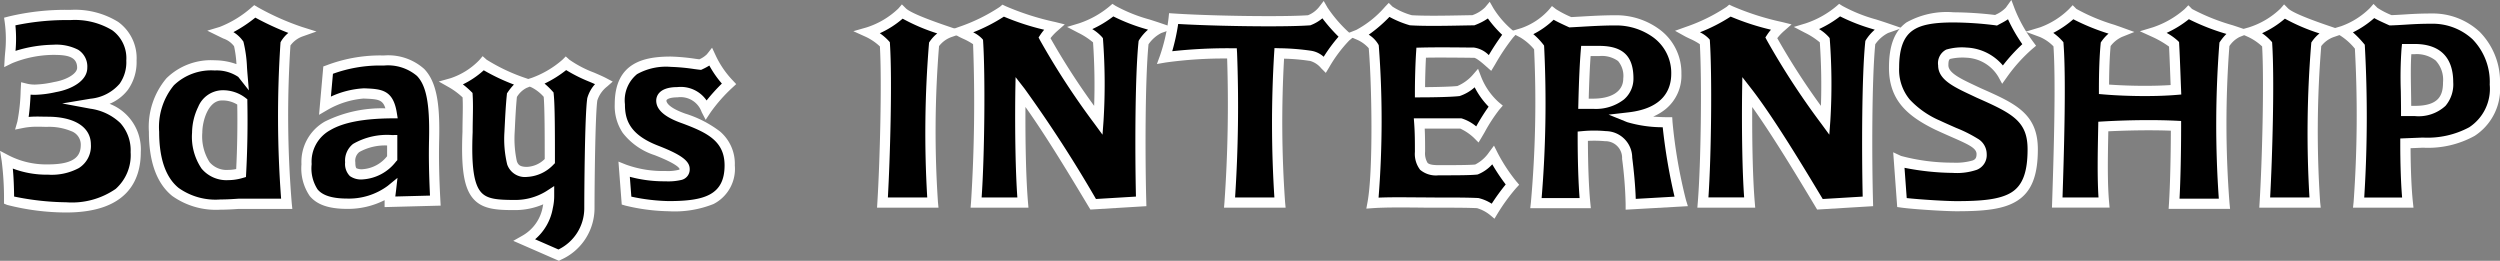
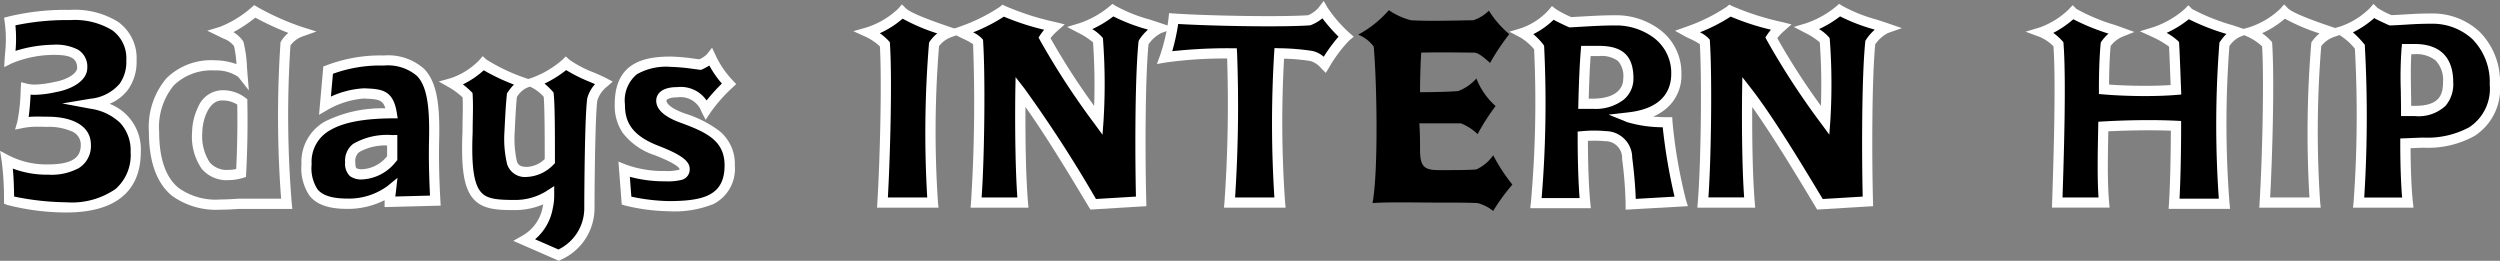
<svg xmlns="http://www.w3.org/2000/svg" viewBox="0 0 244.957 25.552" width="244.957" height="25.552">
  <rect x="0" y="0" width="244.957" height="25.552" fill="#808080" stroke="none" />
  <g id="title" transform="translate(-0.006 0.039)">
    <path d="M6.888,1.84c3.761,0,5.993,1.41,5.993,4.466,0,1.763-.705,3.691-3.926,4.231,2.751.518,4.348,2.046,4.348,4.749,0,3.408-2.115,5.406-6.816,5.406A23.09,23.09,0,0,1,.9,19.986,29.638,29.638,0,0,0,.66,16.059a8.559,8.559,0,0,0,4.065.919c2.4,0,3.691-.705,3.691-2.446S6.37,12.3,4.656,12.3a11.434,11.434,0,0,0-2.468.118,19.726,19.726,0,0,0,.353-3.36,6.939,6.939,0,0,0,2.89-.166c1.341-.235,2.633-.94,2.633-1.88,0-1.245-.823-1.763-2.868-1.763a11.3,11.3,0,0,0-4.231.871,15.234,15.234,0,0,0,0-3.643A23.525,23.525,0,0,1,6.888,1.84Z" transform="translate(0-0.41)" />
    <path d="M6.888,1.34a8.035,8.035,0,0,1,4.7,1.18,4.372,4.372,0,0,1,1.8,3.785,4.67,4.67,0,0,1-.856,2.875,4.366,4.366,0,0,1-1.787,1.363A4.781,4.781,0,0,1,13.8,15.285c0,2.694-1.269,5.906-7.316,5.906A23.473,23.473,0,0,1,.709,20.45L.4,20.324v-.339a29.48,29.48,0,0,0-.229-3.846l-.16-.987.886.465a8.063,8.063,0,0,0,3.833.862c2.812,0,3.191-.984,3.191-1.946a1.405,1.405,0,0,0-.95-1.317A5.659,5.659,0,0,0,4.656,12.8c-.163,0-.328,0-.488-.006s-.33-.006-.5-.006a6.9,6.9,0,0,0-1.385.121l-.8.16.225-.788a17.912,17.912,0,0,0,.322-3.022l.045-.832.588.147a3.2,3.2,0,0,0,.77.084A9.69,9.69,0,0,0,5.286,8.41L5.344,8.4c1.245-.218,2.22-.828,2.22-1.388,0-1.166-1.12-1.263-2.368-1.263a10.838,10.838,0,0,0-4.01.819l-.77.379.05-.856c.01-.164.024-.339.04-.525A12.439,12.439,0,0,0,.469,2.546L.406,2.105l.431-.113A23.954,23.954,0,0,1,6.888,1.34Zm-.4,18.851a7.536,7.536,0,0,0,4.852-1.31,4.421,4.421,0,0,0,1.464-3.6,3.991,3.991,0,0,0-1.005-2.85,5.288,5.288,0,0,0-2.935-1.408L6.1,10.507l2.772-.464a4.3,4.3,0,0,0,2.854-1.464,3.653,3.653,0,0,0,.655-2.274A3.382,3.382,0,0,0,11,3.334,7.1,7.1,0,0,0,6.888,2.34a24.418,24.418,0,0,0-5.373.515,13.2,13.2,0,0,1,.011,2.5,12.98,12.98,0,0,1,3.669-.6,4.705,4.705,0,0,1,2.464.489,1.938,1.938,0,0,1,.9,1.773c0,1.268-1.526,2.1-3.041,2.372l-.04.008a10.477,10.477,0,0,1-2.052.265q-.217,0-.421-.018c-.037.676-.09,1.5-.192,2.183.323-.03.612-.035.852-.035.177,0,.35,0,.517.007s.316.006.469.006c2.668,0,4.261,1.022,4.261,2.733a2.539,2.539,0,0,1-1.179,2.3,5.637,5.637,0,0,1-3.012.648,9.371,9.371,0,0,1-3.46-.6c.1,1.025.121,2.163.128,2.742A26.342,26.342,0,0,0,6.488,20.191Z" transform="translate(0-0.41)" fill="#fff" />
-     <path d="M40.569,4.353a105.923,105.923,0,0,0,.117,15.678h-4.7c-3.36.235-8.3.4-8.3-7.051,0-4.4,2.233-6.511,5.945-6.511a4.084,4.084,0,0,1,2.7.823,16.958,16.958,0,0,0-.352-2.938c-.588-.705-.657-.657-1.715-1.175a10.922,10.922,0,0,0,3.29-2,25.717,25.717,0,0,0,4.466,2A2.97,2.97,0,0,0,40.569,4.353Zm-4.231,5.689a3.169,3.169,0,0,0-2-.636c-1.763,0-2.42,2.4-2.42,3.643,0,3.034,1.175,4.161,3.056,4.161a4.563,4.563,0,0,0,1.244-.187C36.338,14.86,36.386,12.462,36.338,10.042Z" transform="translate(-12.591-0.102)" />
    <path d="M37.508.565l.311.187A25.238,25.238,0,0,0,42.177,2.7l1.43.45-1.414.5a2.522,2.522,0,0,0-1.137.869,105.339,105.339,0,0,0,.127,15.461l.057.552H36c-.536.037-1.16.077-1.808.077a7.39,7.39,0,0,1-4.724-1.349c-1.514-1.228-2.281-3.34-2.281-6.279a7.377,7.377,0,0,1,1.718-5.248,6.229,6.229,0,0,1,4.728-1.763,6.391,6.391,0,0,1,2.132.377,10.631,10.631,0,0,0-.233-1.752,2.186,2.186,0,0,0-1.041-.754c-.126-.06-.272-.129-.443-.213l-1.143-.56L34.127,2.7A10.419,10.419,0,0,0,37.234.8ZM40.85,3.289a27.78,27.78,0,0,1-3.236-1.5,13.526,13.526,0,0,1-2.146,1.423,3.066,3.066,0,0,1,.9.822l.064.076.03.095A12.568,12.568,0,0,1,36.8,6.692c.014.2.027.391.041.556l.141,1.671L35.944,7.6a3.788,3.788,0,0,0-2.309-.631,5.277,5.277,0,0,0-4,1.451,6.433,6.433,0,0,0-1.443,4.56c0,2.622.643,4.473,1.911,5.5A6.243,6.243,0,0,0,34.2,19.607c.623,0,1.233-.039,1.756-.076h4.185a108.075,108.075,0,0,1-.065-15.22l.01-.115.06-.1A3.15,3.15,0,0,1,40.85,3.289ZM34.34,8.906a3.627,3.627,0,0,1,2.307.743l.186.146,0,.236c.046,2.323.005,4.75-.118,7.019l-.019.358-.346.1a5.034,5.034,0,0,1-1.379.205,3.175,3.175,0,0,1-2.623-1.13,5.538,5.538,0,0,1-.932-3.531,5.9,5.9,0,0,1,.6-2.515A2.62,2.62,0,0,1,34.34,8.906Zm1.5,1.4a2.748,2.748,0,0,0-1.5-.4c-1.357,0-1.92,2.047-1.92,3.143a4.7,4.7,0,0,0,.713,2.906,2.2,2.2,0,0,0,1.843.755,3.69,3.69,0,0,0,.764-.084C35.843,14.572,35.879,12.4,35.843,10.3Z" transform="translate(-12.591-0.102)" fill="#fff" />
    <path d="M63.827,24.04a11.384,11.384,0,0,1,.117-1.175,6.839,6.839,0,0,1-4.278,1.362c-3.477,0-4-1.6-4-3.878,0-3.408,2.7-4.936,8.344-4.984-.3-1.88-1.127-1.88-2.772-1.95a8.907,8.907,0,0,0-3.761,1.175l.3-3.456a14.251,14.251,0,0,1,5.454-.94c4.182.048,5.053,2.163,4.936,7.687-.048,2,0,3.878.118,6.041Zm.235-4.279V18c-3.926.069-4.113,1.245-4.113,2.163,0,1.01.352,1.175,1.245,1.175A3.946,3.946,0,0,0,64.062,19.762Z" transform="translate(-25.626-4.299)" />
    <path d="M59.666,24.727c-1.8,0-2.976-.4-3.688-1.266a4.814,4.814,0,0,1-.808-3.112,4.54,4.54,0,0,1,2.3-4.183,12.521,12.521,0,0,1,5.923-1.29c-.265-.882-.768-.9-2.087-.958l-.078,0a8.493,8.493,0,0,0-3.5,1.107l-.835.486.418-4.739.3-.107a14.815,14.815,0,0,1,5.2-.974c.141,0,.284,0,.427.006a5.28,5.28,0,0,1,3.957,1.318c1.312,1.356,1.536,3.731,1.469,6.88-.044,1.849-.008,3.7.117,6l.028.513-5.493.144V24.04q0-.084,0-.169A7.926,7.926,0,0,1,59.666,24.727Zm1.575-11.812h.021l.088,0c1.621.068,2.792.117,3.157,2.366l.093.575-.582,0c-2.775.024-4.75.4-6.038,1.163a3.514,3.514,0,0,0-1.811,3.321,3.784,3.784,0,0,0,.58,2.476c.5.607,1.454.9,2.916.9a6.385,6.385,0,0,0,3.962-1.249l.952-.779-.139,1.222c-.014.119-.029.237-.044.353-.011.086-.022.17-.032.251l3.4-.089c-.1-2.1-.133-3.832-.091-5.567.073-3.429-.271-5.214-1.188-6.161a4.389,4.389,0,0,0-3.254-1.013h-.009c-.134,0-.27-.006-.4-.006a13.535,13.535,0,0,0-4.567.813l-.2,2.233A8.82,8.82,0,0,1,61.241,12.916Zm-.048,8.922a1.893,1.893,0,0,1-1.279-.326,1.684,1.684,0,0,1-.466-1.349,2.083,2.083,0,0,1,.778-1.8,6.646,6.646,0,0,1,3.827-.868l.509-.009v2.466l-.131.143A4.462,4.462,0,0,1,61.193,21.837Zm2.368-3.322a5.162,5.162,0,0,0-2.722.642,1.093,1.093,0,0,0-.391,1.005c0,.456.084.562.109.583a1.266,1.266,0,0,0,.636.092,3.351,3.351,0,0,0,2.368-1.272Z" transform="translate(-25.626-4.299)" fill="#fff" />
    <path d="M97.216,12.61a3.321,3.321,0,0,0-1.127,1.645c-.235,1.576-.283,9.1-.283,10.694A5.051,5.051,0,0,1,92.8,29.511L89.46,28.053a4.549,4.549,0,0,0,2.281-3.29,4.71,4.71,0,0,0,.117-1.106,6.244,6.244,0,0,1-3.408.94c-3.525,0-4.866-.353-4.583-7.168,0-1.41.07-2.42,0-3.6a7.716,7.716,0,0,0-1.528-1.175A7.4,7.4,0,0,0,85.4,10.73a18.217,18.217,0,0,0,4.065,1.928,3.083,3.083,0,0,0-1.244,1.175c-.118,1.175-.166,2.233-.235,3.6,0,2.868.069,3.926,1.714,3.926A3.241,3.241,0,0,0,91.928,20.3c0-2.585,0-5.406-.117-6.512a4.681,4.681,0,0,0-1.48-1.175A9.852,9.852,0,0,0,93.5,10.73,22.007,22.007,0,0,0,97.216,12.61Z" transform="translate(-38.049-4.551)" />
    <path d="M85.346,10.014l.384.343a18.011,18.011,0,0,0,3.9,1.83l.184.065.365-.118a9.457,9.457,0,0,0,2.974-1.758l.337-.337.353.321a10.832,10.832,0,0,0,2.426,1.268c.451.195.876.378,1.182.54l.641.338-.543.479a2.843,2.843,0,0,0-.968,1.377c-.208,1.488-.273,8.266-.273,10.588a5.526,5.526,0,0,1-3.279,5.006l-.211.109-4.472-1.954.87-.493a4.055,4.055,0,0,0,2.038-2.959l.01-.038c.007-.025.015-.055.022-.091a7.061,7.061,0,0,1-2.833.568c-1.678,0-3.033-.075-3.934-1.013-.983-1.024-1.305-2.894-1.149-6.666,0-.5.009-.938.017-1.364.014-.71.026-1.331-.006-2a7.206,7.206,0,0,0-1.284-.962L81.046,12.5l1.159-.325a6.984,6.984,0,0,0,2.809-1.769Zm11.012,2.744c-.154-.068-.319-.139-.487-.212a15.144,15.144,0,0,1-2.341-1.166,11.071,11.071,0,0,1-2.12,1.324,6.932,6.932,0,0,1,.774.747l.108.12.017.161c.12,1.132.12,3.894.12,6.564V20.5l-.146.146a3.818,3.818,0,0,1-2.587,1.2,1.834,1.834,0,0,1-1.945-1.219,10.672,10.672,0,0,1-.269-3.207V17.4l.017-.345c.062-1.222.11-2.188.219-3.274l.013-.126.071-.1a5.338,5.338,0,0,1,.61-.757,19.872,19.872,0,0,1-2.958-1.4,8.61,8.61,0,0,1-2.045,1.382,8.257,8.257,0,0,1,.812.706l.134.134.011.19c.046.781.033,1.471.018,2.269-.008.425-.017.864-.017,1.355v.021c-.141,3.382.12,5.159.871,5.942.576.6,1.495.706,3.212.706a5.775,5.775,0,0,0,3.137-.861l.77-.5v.916a5.26,5.26,0,0,1-.132,1.227,5.138,5.138,0,0,1-1.74,3.072l2.289,1a4.494,4.494,0,0,0,2.53-4.006c0-1.753.051-9.178.288-10.768l0-.032.009-.031A3.38,3.38,0,0,1,96.357,12.758ZM91.329,14a3.94,3.94,0,0,0-1.2-.931L89.965,13l-.319.127a2.359,2.359,0,0,0-.944.889c-.1,1.011-.144,1.937-.2,3.1l-.017.333a10.461,10.461,0,0,0,.211,2.858c.132.369.323.556,1,.556a2.634,2.634,0,0,0,1.733-.772C91.428,17.733,91.425,15.147,91.329,14Z" transform="translate(-38.049-4.551)" fill="#fff" />
    <path d="M117.2,13.861c0,.657.752,1.245,2.233,1.763,2.516.94,4.465,1.88,4.465,4.583,0,3.574-2.821,4-5.993,4a18.83,18.83,0,0,1-4.114-.539l-.234-3.056a11.279,11.279,0,0,0,4.044.657c1.293,0,1.88-.069,1.88-.705,0-.422-.518-.94-2.75-1.811-2.939-1.127-3.6-2.7-3.6-4.535,0-3.408,2.067-4.161,5.005-4.161a27.581,27.581,0,0,1,2.868.283,3.015,3.015,0,0,0,1.057-.705,9.692,9.692,0,0,0,1.762,2.585,16.1,16.1,0,0,0-2.232,2.537,2.659,2.659,0,0,0-2.821-1.715C117.782,13.038,117.2,13.342,117.2,13.861Z" transform="translate(-52.392-4.039)" />
    <path d="M122.168,8.674l.347.745a9.152,9.152,0,0,0,1.674,2.455l.344.367-.369.342a15.467,15.467,0,0,0-2.154,2.445l-.469.712-.392-.758a2.19,2.19,0,0,0-2.377-1.444c-.742,0-1.075.189-1.075.323s.137.674,1.9,1.291l.01,0a11.024,11.024,0,0,1,3.327,1.72,4.145,4.145,0,0,1,1.463,3.331,3.867,3.867,0,0,1-2.083,3.785,10.275,10.275,0,0,1-4.41.711,19.269,19.269,0,0,1-4.251-.559l-.335-.1-.323-4.207.748.3a10.627,10.627,0,0,0,3.856.621,4.286,4.286,0,0,0,1.372-.134.257.257,0,0,0,.007-.071s-.028-.407-2.432-1.345a6.456,6.456,0,0,1-3.129-2.183,4.71,4.71,0,0,1-.785-2.818c0-4.131,2.942-4.661,5.505-4.661a19.961,19.961,0,0,1,2.419.222l.364.048a2.386,2.386,0,0,0,.747-.5Zm.96,3.515a10,10,0,0,1-1.227-1.767,5.972,5.972,0,0,1-.684.366l-.126.059-.138-.014c-.127-.013-.305-.037-.531-.067a19.233,19.233,0,0,0-2.286-.213,5.818,5.818,0,0,0-3.319.713,3.314,3.314,0,0,0-1.186,2.948c0,1.461.4,2.965,3.275,4.068,2.239.873,3.071,1.491,3.071,2.278a1.048,1.048,0,0,1-.805,1.068,5.614,5.614,0,0,1-1.574.137,12.836,12.836,0,0,1-3.488-.443l.149,1.945a19.05,19.05,0,0,0,3.642.436c3.479,0,5.493-.572,5.493-3.5,0-2.382-1.713-3.208-4.135-4.113-1.725-.6-2.563-1.335-2.563-2.233,0-.31.15-1.323,2.075-1.323a3.062,3.062,0,0,1,2.861,1.31A18.4,18.4,0,0,1,123.128,12.189Z" transform="translate(-52.392-4.039)" fill="#fff" />
    <path d="M165.015,19.955H160.08c.235-3.83.47-11.917.235-15.512a5.573,5.573,0,0,0-1.645-1.175,8.4,8.4,0,0,0,3.338-2c.658.657,3.477,1.6,4.653,2a3.148,3.148,0,0,0-1.528,1.175A103.86,103.86,0,0,0,165.015,19.955Z" transform="translate(-73.607-0.144)" />
    <path d="M165.569,20.455h-6.021l.033-.531c.242-3.932.452-11.735.247-15.268a5.272,5.272,0,0,0-1.364-.933l-1.238-.562,1.306-.374a8.007,8.007,0,0,0,3.1-1.842l.351-.41.382.382c.548.547,3.277,1.476,4.305,1.825l1.533.522-1.375.476a2.666,2.666,0,0,0-1.205.883,103.6,103.6,0,0,0-.107,15.281Zm-4.959-1h3.856A107.188,107.188,0,0,1,164.635,4.4l.011-.131.074-.108a3.617,3.617,0,0,1,.728-.782,18.794,18.794,0,0,1-3.392-1.445,9.211,9.211,0,0,1-2.236,1.427,5.191,5.191,0,0,1,.866.747l.116.129.011.173C161.05,8.026,160.821,15.676,160.61,19.455Z" transform="translate(-73.607-0.144)" fill="#fff" />
    <path d="M189.145,11.772A58.161,58.161,0,0,0,189.1,3.9a6.594,6.594,0,0,0-1.715-1.175A9.65,9.65,0,0,0,190.555.96a23.419,23.419,0,0,0,4.582,1.763,3.847,3.847,0,0,0-1.575,1.41c-.353,3.456-.353,11.095-.235,15.56l-4.7.283c-1.761-2.938-4.886-8.157-7.12-11.025-.047,3.691,0,8.087.236,10.86h-4.583a153.758,153.758,0,0,0,.187-15.747,7.4,7.4,0,0,0-1.715-.988,17.739,17.739,0,0,0,4.182-2.067,26.8,26.8,0,0,0,4.984,1.6,5.37,5.37,0,0,0-.94,1.058A72.042,72.042,0,0,0,189.145,11.772Z" transform="translate(-81.507 0)" />
    <path d="M188.353,20.494l-.2-.33c-1.581-2.636-4.09-6.821-6.163-9.721-.021,3.809.069,7.222.248,9.325l.046.542h-5.67l.044-.541a154.007,154.007,0,0,0,.2-15.477,6.13,6.13,0,0,0-.987-.54c-.181-.085-.352-.166-.485-.241l-.96-.536,1.035-.372A17.315,17.315,0,0,0,179.487.629l.248-.213.295.142a25.953,25.953,0,0,0,4.887,1.562l.926.231-.716.63a5.115,5.115,0,0,0-.684.721,68.547,68.547,0,0,0,4.278,6.633,60.336,60.336,0,0,0-.109-6.222,7.148,7.148,0,0,0-1.463-.947L186.067,2.6l1.171-.353A9.18,9.18,0,0,0,190.228.582l.283-.244.314.2a15.265,15.265,0,0,0,3.324,1.334c.381.122.776.248,1.151.377l1.363.467-1.359.478A3.434,3.434,0,0,0,194.048,4.3c-.34,3.5-.335,11.067-.221,15.379l.013.483Zm-7.33-12.975.876,1.125a127.9,127.9,0,0,1,7,10.815l3.917-.236c-.1-4.453-.094-11.777.25-15.141l.011-.111.057-.1a4.467,4.467,0,0,1,.865-1l-.154-.049A18.483,18.483,0,0,1,190.6,1.569a10.629,10.629,0,0,1-2.061,1.243,4.207,4.207,0,0,1,.94.765l.1.122.013.158a58.839,58.839,0,0,1,.048,7.951l-.1,1.352-.8-1.093a74.443,74.443,0,0,1-5.328-8.172l-.137-.262.164-.247a5.335,5.335,0,0,1,.386-.51,24.478,24.478,0,0,1-3.948-1.285,16.845,16.845,0,0,1-3.008,1.538,3.015,3.015,0,0,1,.85.6l.113.128.011.17c.22,3.371.138,11.217-.147,15.28h3.5c-.175-2.448-.248-6.256-.2-10.366Z" transform="translate(-81.507 0)" fill="#fff" />
    <path d="M230.845,3.545A14,14,0,0,0,228.777,6.3a2.591,2.591,0,0,0-1.458-.871,22.893,22.893,0,0,0-3.006-.235,111.294,111.294,0,0,0,.069,14.62h-4.937a135.386,135.386,0,0,0,.236-14.62,44.3,44.3,0,0,0-6.581.4,18.264,18.264,0,0,0,.871-3.809c3.525.235,10.694.353,13.279.166A3.179,3.179,0,0,0,228.611.96,13.792,13.792,0,0,0,230.845,3.545Z" transform="translate(-98.962 0)" />
    <path d="M228.669.055l.376.657a13.382,13.382,0,0,0,2.128,2.457l.443.386-.452.376a13.623,13.623,0,0,0-1.96,2.624l-.33.549-.452-.453a2.179,2.179,0,0,0-1.1-.724h-.044l-.044-.008a19.423,19.423,0,0,0-2.45-.209,111.513,111.513,0,0,0,.1,14.055l.052.547H218.9l.045-.542a137.989,137.989,0,0,0,.261-14.077,41.661,41.661,0,0,0-6.023.392l-.858.148.3-.816a17.758,17.758,0,0,0,.841-3.684l.049-.481.482.032c2.269.151,6.092.257,9.3.257,1.68,0,3-.03,3.833-.086a2.662,2.662,0,0,0,1.079-.8Zm1.453,3.5a16.364,16.364,0,0,1-1.582-1.8,3.972,3.972,0,0,1-1.105.656l-.072.029-.077.006c-.848.061-2.226.094-3.985.094-3.012,0-6.571-.093-8.892-.23a20.375,20.375,0,0,1-.583,2.669,50.623,50.623,0,0,1,5.855-.29h.471l.028.47a137.138,137.138,0,0,1-.195,14.15h3.851a113.912,113.912,0,0,1-.022-14.154l.032-.483.483.016a23.483,23.483,0,0,1,3.038.236,2.391,2.391,0,0,1,1.3.6A16.04,16.04,0,0,1,230.123,3.554Z" transform="translate(-98.962 0)" fill="#fff" />
    <path d="M263.673,18.048a19.165,19.165,0,0,0-1.882,2.585,4.048,4.048,0,0,0-1.527-.775c-1.058-.048-2.232-.048-4.113-.048s-4.535-.069-6.179.048c.586-3.173.42-11.965.115-15.325a3.389,3.389,0,0,0-1.527-1.175,10.58,10.58,0,0,0,3.008-2.4,6.937,6.937,0,0,0,2.163.988c1.881.118,5.171,0,6.11,0a3.854,3.854,0,0,0,1.529-.94,9.688,9.688,0,0,0,2,2.3,22.282,22.282,0,0,0-1.881,2.82c-.4-.353-1.107-1.01-1.576-1.01-.658,0-3.29-.048-5.171,0-.071,1.058-.117,2.655-.117,3.878,1.527,0,3.171-.048,3.759-.118a4.534,4.534,0,0,0,1.763-1.223,7.067,7.067,0,0,0,1.881,2.7,21.381,21.381,0,0,0-1.763,2.751,4.862,4.862,0,0,0-1.644-1.058h-4.064c.069.94.069,1.88.069,2.772.047,1.389.352,1.811,1.81,1.811,1.715,0,3.056,0,3.713-.069a4.009,4.009,0,0,0,1.644-1.389A17.145,17.145,0,0,0,263.673,18.048Z" transform="translate(-115.48 0)" />
-     <path d="M261.918,21.392l-.448-.376a3.677,3.677,0,0,0-1.264-.66c-1.037-.046-2.178-.046-4.054-.046-.492,0-1.03,0-1.6-.01-.609-.005-1.239-.011-1.854-.011-1.194,0-2.049.021-2.69.067l-.645.046.117-.636c.57-3.087.417-11.652.119-15.08a3.291,3.291,0,0,0-1.239-.872l-1.1-.481,1.12-.442A9.953,9.953,0,0,0,251.206.615l.354-.371.362.363a6.757,6.757,0,0,0,1.9.846c.538.032,1.253.048,2.125.048.981,0,1.971-.019,2.766-.035.434-.008.789-.015,1.035-.017a3.336,3.336,0,0,0,1.244-.762l.462-.551.356.625A9.129,9.129,0,0,0,263.68,2.92l.414.331-.355.394A20.521,20.521,0,0,0,262,6.24l-.4.664-.537-.474c-.6-.536-.995-.808-1.159-.808s-.435,0-.783-.006c-.622-.006-1.474-.015-2.358-.015-.582,0-1.1,0-1.558.012-.045.848-.078,1.926-.086,2.886,1.354-.009,2.644-.052,3.162-.108a4.2,4.2,0,0,0,1.481-1.058l.548-.633.3.783a6.56,6.56,0,0,0,1.733,2.5l.393.327-.336.385a16.03,16.03,0,0,0-1.44,2.214c-.105.183-.2.34-.272.466l-.33.549-.452-.454a5,5,0,0,0-1.344-.911h-3.479c.038.77.038,1.527.038,2.264a1.818,1.818,0,0,0,.239,1.091c.148.156.488.228,1.071.228,1.637,0,2.94,0,3.595-.06a3.616,3.616,0,0,0,1.361-1.2l.484-.652.364.726a16.715,16.715,0,0,0,1.816,2.769l.289.339-.3.326a18.584,18.584,0,0,0-1.819,2.5Zm-9.22-2.1c.62,0,1.252.005,1.863.011.567,0,1.1.01,1.59.01,1.912,0,3.066,0,4.135.049h.032l.031.005a4.171,4.171,0,0,1,1.3.554,20.986,20.986,0,0,1,1.37-1.886,18.855,18.855,0,0,1-1.317-1.974,3.846,3.846,0,0,1-1.382.977l-.059.022-.062.007c-.683.072-2.043.072-3.765.072a2.4,2.4,0,0,1-1.8-.541,2.555,2.555,0,0,1-.512-1.753v-.017c0-.892,0-1.814-.067-2.736l-.039-.536h4.645l.042.007a4.172,4.172,0,0,1,1.427.783,21.046,21.046,0,0,1,1.214-1.931,7.8,7.8,0,0,1-1.366-1.9,4.157,4.157,0,0,1-1.471.856l-.033.009-.034,0c-.672.079-2.429.121-3.818.121h-.5V9c0-1.261.049-2.869.118-3.911l.03-.455.456-.012c.559-.014,1.246-.022,2.043-.022.889,0,1.744.009,2.368.015.345,0,.617.006.773.006a2.535,2.535,0,0,1,1.453.741,23.4,23.4,0,0,1,1.309-1.993,11.157,11.157,0,0,1-1.4-1.6,5.826,5.826,0,0,1-1.242.64l-.089.036h-.1c-.236,0-.623.008-1.114.017-.8.016-1.8.035-2.786.035-.936,0-1.67-.017-2.242-.053l-.054,0-.052-.015a9.68,9.68,0,0,1-1.965-.813A13.92,13.92,0,0,1,249.6,3.36a2.762,2.762,0,0,1,.937.951l.042.084.008.094a96.174,96.174,0,0,1-.025,14.837C251.13,19.3,251.827,19.29,252.7,19.29Z" transform="translate(-115.48 0)" fill="#fff" />
    <path d="M289.345,20.223a40.38,40.38,0,0,0-.352-4.514,2.128,2.128,0,0,0-2.117-2.163,11.976,11.976,0,0,0-2.232,0c0,2.35.071,4.866.236,6.56h-4.819a110.964,110.964,0,0,0,.305-15.256,5.792,5.792,0,0,0-1.6-1.41,7.028,7.028,0,0,0,2.935-1.95,10.723,10.723,0,0,0,1.717.892c1.408-.069,2.82-.187,4.514-.187,2.584,0,5.874,1.645,5.874,5.24,0,2.82-2.161,4-4.63,4.279a13.134,13.134,0,0,0,3.759.47,49.4,49.4,0,0,0,1.339,7.756Zm-.233-12.318c0-1.95-.824-2.7-2.87-2.7h-1.293c-.119,1.458-.188,3.29-.234,5.171h.939C288.238,10.373,289.112,9.08,289.112,7.905Z" transform="translate(-129.555-0.247)" />
    <path d="M288.845,20.753v-.53a39.7,39.7,0,0,0-.347-4.45l0-.014a1.634,1.634,0,0,0-1.671-1.716,11.173,11.173,0,0,0-1.679-.032c.009,2.432.093,4.616.233,6.046l.054.549H279.5l.062-.555a110.792,110.792,0,0,0,.315-15.011,5.3,5.3,0,0,0-1.342-1.157l-1.079-.568,1.168-.353a6.517,6.517,0,0,0,2.693-1.788L281.626.8l.384.3a10.11,10.11,0,0,0,1.508.783c.327-.017.651-.036.992-.055,1.063-.062,2.163-.126,3.426-.126a7.131,7.131,0,0,1,4.206,1.372,5.276,5.276,0,0,1,2.168,4.368,4.238,4.238,0,0,1-1.576,3.481,5.224,5.224,0,0,1-1.189.709c.482.038.97.059,1.394.059h.471l.028.47a49.543,49.543,0,0,0,1.318,7.639l.187.609Zm.645-5.1c.15,1.166.309,2.765.346,4.042l3.8-.218a55.654,55.654,0,0,1-1.157-6.8,12.435,12.435,0,0,1-3.483-.5l-1.818-.737,1.949-.224c3.46-.4,4.187-2.276,4.187-3.782a4.309,4.309,0,0,0-1.769-3.568A6.2,6.2,0,0,0,287.937,2.7c-1.234,0-2.319.063-3.367.124-.385.022-.749.044-1.122.062l-.121.006-.11-.05c-.6-.274-1.079-.5-1.425-.7A8.11,8.11,0,0,1,279.8,3.555a6.519,6.519,0,0,1,.965,1l.087.116.011.144a112.915,112.915,0,0,1-.249,14.8h3.72c-.122-1.541-.19-3.706-.19-6.06v-.457l.455-.041a12.536,12.536,0,0,1,2.326,0h.006A2.611,2.611,0,0,1,289.49,15.652Zm-3.836-4.779H284.2l.013-.512c.056-2.26.131-3.912.236-5.2l.038-.459h1.754c2.331,0,3.37.988,3.37,3.2a2.679,2.679,0,0,1-.932,2.052A4.5,4.5,0,0,1,285.654,10.873Zm-.426-1h.426c1.852,0,2.958-.736,2.958-1.968a2.255,2.255,0,0,0-.509-1.717,2.71,2.71,0,0,0-1.861-.485h-.829C285.335,6.8,285.275,8.143,285.228,9.873Z" transform="translate(-129.555-0.247)" fill="#fff" />
    <path d="M322.456,11.772a58.127,58.127,0,0,0-.05-7.874,6.551,6.551,0,0,0-1.713-1.175A9.642,9.642,0,0,0,323.864.96a23.452,23.452,0,0,0,4.583,1.763,3.864,3.864,0,0,0-1.575,1.41c-.352,3.456-.352,11.095-.234,15.56l-4.7.283c-1.763-2.938-4.888-8.157-7.12-11.025-.046,3.691,0,8.087.236,10.86h-4.583a154.826,154.826,0,0,0,.186-15.747,7.377,7.377,0,0,0-1.715-.988,17.732,17.732,0,0,0,4.181-2.067,26.829,26.829,0,0,0,4.985,1.6,5.275,5.275,0,0,0-.939,1.058A71.913,71.913,0,0,0,322.456,11.772Z" transform="translate(-143.609 0)" />
    <path d="M321.664,20.494l-.231-.385c-1.573-2.622-4.07-6.781-6.13-9.664-.021,3.809.069,7.221.248,9.324l.046.542h-5.67l.044-.54c.307-3.784.408-11.9.2-15.478a6.133,6.133,0,0,0-.988-.541c-.18-.085-.35-.165-.483-.239l-.962-.535,1.036-.372A17.3,17.3,0,0,0,312.8.629l.248-.213.295.142a26,26,0,0,0,4.888,1.562l.927.231-.718.63a5.031,5.031,0,0,0-.683.72,68.349,68.349,0,0,0,4.278,6.634,60.269,60.269,0,0,0-.111-6.223,7.1,7.1,0,0,0-1.461-.946L319.378,2.6l1.17-.353A9.168,9.168,0,0,0,323.537.582l.282-.244.314.2a15.283,15.283,0,0,0,3.324,1.334c.382.122.776.248,1.151.377l1.36.466-1.355.479A3.449,3.449,0,0,0,327.357,4.3c-.338,3.5-.334,11.066-.22,15.379l.013.483Zm-7.33-12.976.877,1.127c2.187,2.81,5.172,7.773,7,10.815l3.916-.236c-.1-4.454-.093-11.779.249-15.141l.011-.111.058-.1a4.483,4.483,0,0,1,.865-1l-.155-.05a18.5,18.5,0,0,1-3.243-1.256,10.616,10.616,0,0,1-2.06,1.243,4.176,4.176,0,0,1,.94.766l.1.121.013.157a58.793,58.793,0,0,1,.051,7.951l-.1,1.353-.8-1.093a74.221,74.221,0,0,1-5.328-8.173l-.137-.261.162-.246a5.211,5.211,0,0,1,.385-.512,24.523,24.523,0,0,1-3.948-1.285,16.83,16.83,0,0,1-3.007,1.538,3.014,3.014,0,0,1,.85.6l.113.128.011.17c.218,3.349.137,11.2-.146,15.28h3.5c-.175-2.447-.247-6.256-.2-10.366Z" transform="translate(-143.609 0)" fill="#fff" />
-     <path d="M351.69,6.408c0,1.175,1.6,1.811,3.477,2.7,3.456,1.528,5.288,2.4,5.288,5.523,0,4.866-2.232,5.571-7.472,5.571-1.107,0-4.163-.187-5.338-.353l-.3-4.113a19.512,19.512,0,0,0,5.286.705c1.949,0,2.82-.235,2.82-1.341,0-1.175-1.527-1.528-4.278-2.82-2.656-1.293-4.3-2.7-4.3-5.641,0-4.183,2.068-4.936,5.829-4.936a34.657,34.657,0,0,1,4.161.283,4.181,4.181,0,0,0,1.362-.94A14.67,14.67,0,0,0,360.1,4.41a16.221,16.221,0,0,0-2.587,2.868,4.347,4.347,0,0,0-3.525-2.115C352.227,5.163,351.69,5.163,351.69,6.408Z" transform="translate(-161.277-0.042)" />
-     <path d="M358.362,0l.328.871a14.238,14.238,0,0,0,1.815,3.239l.278.377-.358.3a15.678,15.678,0,0,0-2.5,2.776l-.464.651-.383-.7a3.832,3.832,0,0,0-3.086-1.855,5.487,5.487,0,0,0-1.611.113c-.08.035-.19.083-.19.631,0,.754,1.251,1.34,2.7,2.02l.486.229c3.36,1.485,5.58,2.469,5.58,5.978,0,2.585-.617,4.136-2,5.03-1.34.867-3.279,1.041-5.972,1.041-1.133,0-4.232-.192-5.408-.357l-.4-.056-.393-5.365.772.36a19.458,19.458,0,0,0,5.075.658,5.955,5.955,0,0,0,1.945-.216c.243-.1.375-.234.375-.625,0-.574-.734-.92-2.393-1.648-.472-.207-1.007-.442-1.6-.719l-.006,0c-2.75-1.338-4.582-2.886-4.582-6.09,0-2.189.544-3.6,1.712-4.442a8.1,8.1,0,0,1,4.617-.994,36.514,36.514,0,0,1,4.07.264l.088-.047a3.028,3.028,0,0,0,.959-.667Zm1.071,4.33a15.721,15.721,0,0,1-1.4-2.437,7.254,7.254,0,0,1-.706.41c-.079.042-.154.082-.223.12l-.153.085-.172-.029a34.119,34.119,0,0,0-4.079-.276c-2.043,0-3.249.241-4.033.805-.885.637-1.3,1.791-1.3,3.631a4.566,4.566,0,0,0,1.036,3.115,8.788,8.788,0,0,0,2.98,2.075c.578.272,1.106.5,1.572.707a13.353,13.353,0,0,1,2.084,1.04,1.753,1.753,0,0,1,.907,1.524,1.544,1.544,0,0,1-.983,1.545,6.1,6.1,0,0,1-2.337.3,25.649,25.649,0,0,1-4.734-.5l.217,2.965c1.334.148,3.875.3,4.87.3,2.442,0,4.3-.15,5.429-.881,1.067-.69,1.543-1.982,1.543-4.191,0-2.75-1.441-3.5-4.99-5.066l-.012-.006-.487-.23c-1.757-.824-3.275-1.536-3.275-2.925a1.5,1.5,0,0,1,.788-1.547,5.454,5.454,0,0,1,2.013-.2,4.921,4.921,0,0,1,3.543,1.753A16.915,16.915,0,0,1,359.433,4.333Z" transform="translate(-161.277-0.042)" fill="#fff" />
    <path d="M391.851,4.5a101.482,101.482,0,0,0,0,15.63h-4.935c.117-1.832.186-4.866.186-7.639a70.815,70.815,0,0,0-7.12.069c-.047,2.468-.119,5.336.069,7.452h-4.583c.117-3.595.4-11.869.117-15.512a4.6,4.6,0,0,0-1.644-1.175A8.426,8.426,0,0,0,377,1.4c.588.588,3.523,1.528,4.63,1.928A3.458,3.458,0,0,0,380.218,4.5c-.119,1.245-.167,2.772-.167,4.418a46.76,46.76,0,0,0,7.052.048c-.069-1.693-.117-3.29-.186-4.466a8.482,8.482,0,0,0-1.929-1.175A9.526,9.526,0,0,0,388.324,1.4c.588.588,3.644,1.528,4.819,1.928A3.192,3.192,0,0,0,391.851,4.5Z" transform="translate(-173.888-0.205)" />
    <path d="M388.312.681l.366.366a20.241,20.241,0,0,0,3.981,1.593c.248.082.469.155.646.215l1.283.437-1.26.5a2.591,2.591,0,0,0-.992.89,101.244,101.244,0,0,0,.012,15.4l.054.549h-6.02l.034-.532c.106-1.66.177-4.415.184-7.128-.671-.026-1.4-.039-2.172-.039-1.279,0-2.667.037-3.957.1v.054c-.045,2.314-.1,4.938.077,6.879l.048.544h-5.646l.028-.85c.121-3.71.371-11.365.12-14.951a4.089,4.089,0,0,0-1.332-.918l-1.4-.518,1.426-.43a7.894,7.894,0,0,0,2.835-1.791l.353-.377.365.365a18.727,18.727,0,0,0,3.733,1.561c.28.1.521.181.713.251l1.236.448-1.221.487a2.942,2.942,0,0,0-1.108.892c-.092,1.022-.143,2.289-.151,3.775,1.077.078,2.329.122,3.512.122.919,0,1.764-.025,2.52-.075-.015-.372-.028-.737-.042-1.092-.037-.982-.072-1.913-.113-2.675a9.476,9.476,0,0,0-1.648-.955l-1.211-.55,1.273-.384a9.067,9.067,0,0,0,3.116-1.791Zm3.733,2.809a21.849,21.849,0,0,1-3.679-1.442,10.382,10.382,0,0,1-2.179,1.34,5.618,5.618,0,0,1,1.082.762l.135.135.011.19c.047.807.085,1.825.126,2.9.019.507.039,1.035.061,1.572l.019.479-.477.04c-.9.075-1.935.113-3.08.113-1.382,0-2.86-.059-4.056-.162l-.457-.039V8.921c0-1.785.057-3.288.17-4.465l.012-.127.072-.106a3.968,3.968,0,0,1,.69-.761,21.592,21.592,0,0,1-3.451-1.409,9.846,9.846,0,0,1-1.964,1.337,5.328,5.328,0,0,1,.882.785l.11.125.013.166c.272,3.506.027,11.2-.1,15.051h3.527c-.126-1.918-.08-4.31-.039-6.443l.019-.981.462-.027c1.435-.084,3.025-.131,4.478-.131.975,0,1.883.021,2.7.061l.475.024v.476c0,2.612-.06,5.33-.156,7.139H391.3a103.742,103.742,0,0,1,.05-15.178l.012-.127.072-.106A4.943,4.943,0,0,1,392.045,3.49Z" transform="translate(-173.888-0.205)" fill="#fff" />
-     <path d="M418.557,19.955h-4.933c.234-3.83.469-11.917.234-15.512a5.514,5.514,0,0,0-1.648-1.175,8.419,8.419,0,0,0,3.341-2c.655.657,3.478,1.6,4.654,2a3.155,3.155,0,0,0-1.529,1.175A103.863,103.863,0,0,0,418.557,19.955Z" transform="translate(-191.714-0.144)" />
    <path d="M419.111,20.455h-6.019l.032-.531c.241-3.937.451-11.743.246-15.269A5.219,5.219,0,0,0,412,3.724l-1.244-.561,1.312-.375a7.889,7.889,0,0,0,3.1-1.843l.352-.41.381.383c.543.545,3.27,1.473,4.3,1.822l1.541.525-1.375.476a2.673,2.673,0,0,0-1.206.883,103.555,103.555,0,0,0-.108,15.28Zm-4.957-1h3.854a107.087,107.087,0,0,1,.17-15.055l.011-.131.074-.108a3.627,3.627,0,0,1,.729-.781A18.772,18.772,0,0,1,415.6,1.934a9.235,9.235,0,0,1-2.235,1.426,5.1,5.1,0,0,1,.867.749l.115.129.011.172C414.592,8.02,414.364,15.672,414.154,19.455Z" transform="translate(-191.714-0.144)" fill="#fff" />
    <path d="M444.065,8.348c0,4.7-3.646,5.689-7.053,5.689l-1.711.069c0,2.046.067,4.279.231,5.806h-4.814a119.257,119.257,0,0,0,.115-15.277,6.778,6.778,0,0,0-1.693-1.528,8.061,8.061,0,0,0,3.054-1.928,7.4,7.4,0,0,0,1.648.871c1.406-.048,2.232-.166,4-.166C441.246,1.885,444.065,4.166,444.065,8.348Zm-4.583-.235c0-2.35-1.295-3.242-3.292-3.242h-.774c-.167,1.715-.048,3.878-.048,6.063h.871C438.894,10.934,439.482,9.641,439.482,8.113Z" transform="translate(-199.601-0.102)" />
    <path d="M432.17.448l.378.379a7.763,7.763,0,0,0,1.393.72c.472-.018.886-.044,1.287-.069.733-.046,1.491-.093,2.609-.093a6.745,6.745,0,0,1,4.739,1.8,6.963,6.963,0,0,1,1.988,5.16,5.5,5.5,0,0,1-2.484,5.031,9.433,9.433,0,0,1-5.059,1.158l-1.22.05c.011,2.115.092,4.016.227,5.273l.059.553H430.16l.061-.555a119.366,119.366,0,0,0,.124-15.024,6.055,6.055,0,0,0-1.458-1.3L427.9,2.96,429,2.63A7.638,7.638,0,0,0,431.818.851Zm1.572,2.107-.2-.089c-.536-.243-.975-.442-1.3-.631a9.391,9.391,0,0,1-2.089,1.4,9.383,9.383,0,0,1,1.053,1.082l.106.126.011.164a126.126,126.126,0,0,1-.062,14.81h3.712c-.116-1.369-.181-3.26-.181-5.306v-.48l2.211-.089a8.624,8.624,0,0,0,4.54-1.006,4.509,4.509,0,0,0,2.014-4.183,5.991,5.991,0,0,0-1.683-4.441,5.753,5.753,0,0,0-4.044-1.523c-1.086,0-1.8.044-2.547.091-.441.028-.9.056-1.432.074Zm1.22,1.817h1.227c2.481,0,3.792,1.294,3.792,3.742a3.255,3.255,0,0,1-.76,2.324,3.879,3.879,0,0,1-2.984,1h-1.371v-.5c0-.65-.011-1.305-.021-1.938a38.714,38.714,0,0,1,.072-4.173Zm1.276,6.063c2.412,0,2.744-1.115,2.744-2.32a2.754,2.754,0,0,0-.732-2.131,3.012,3.012,0,0,0-2.061-.611h-.313c-.072,1.074-.052,2.31-.03,3.608.008.476.016.964.019,1.455Z" transform="translate(-199.601-0.102)" fill="#fff" />
  </g>
</svg>